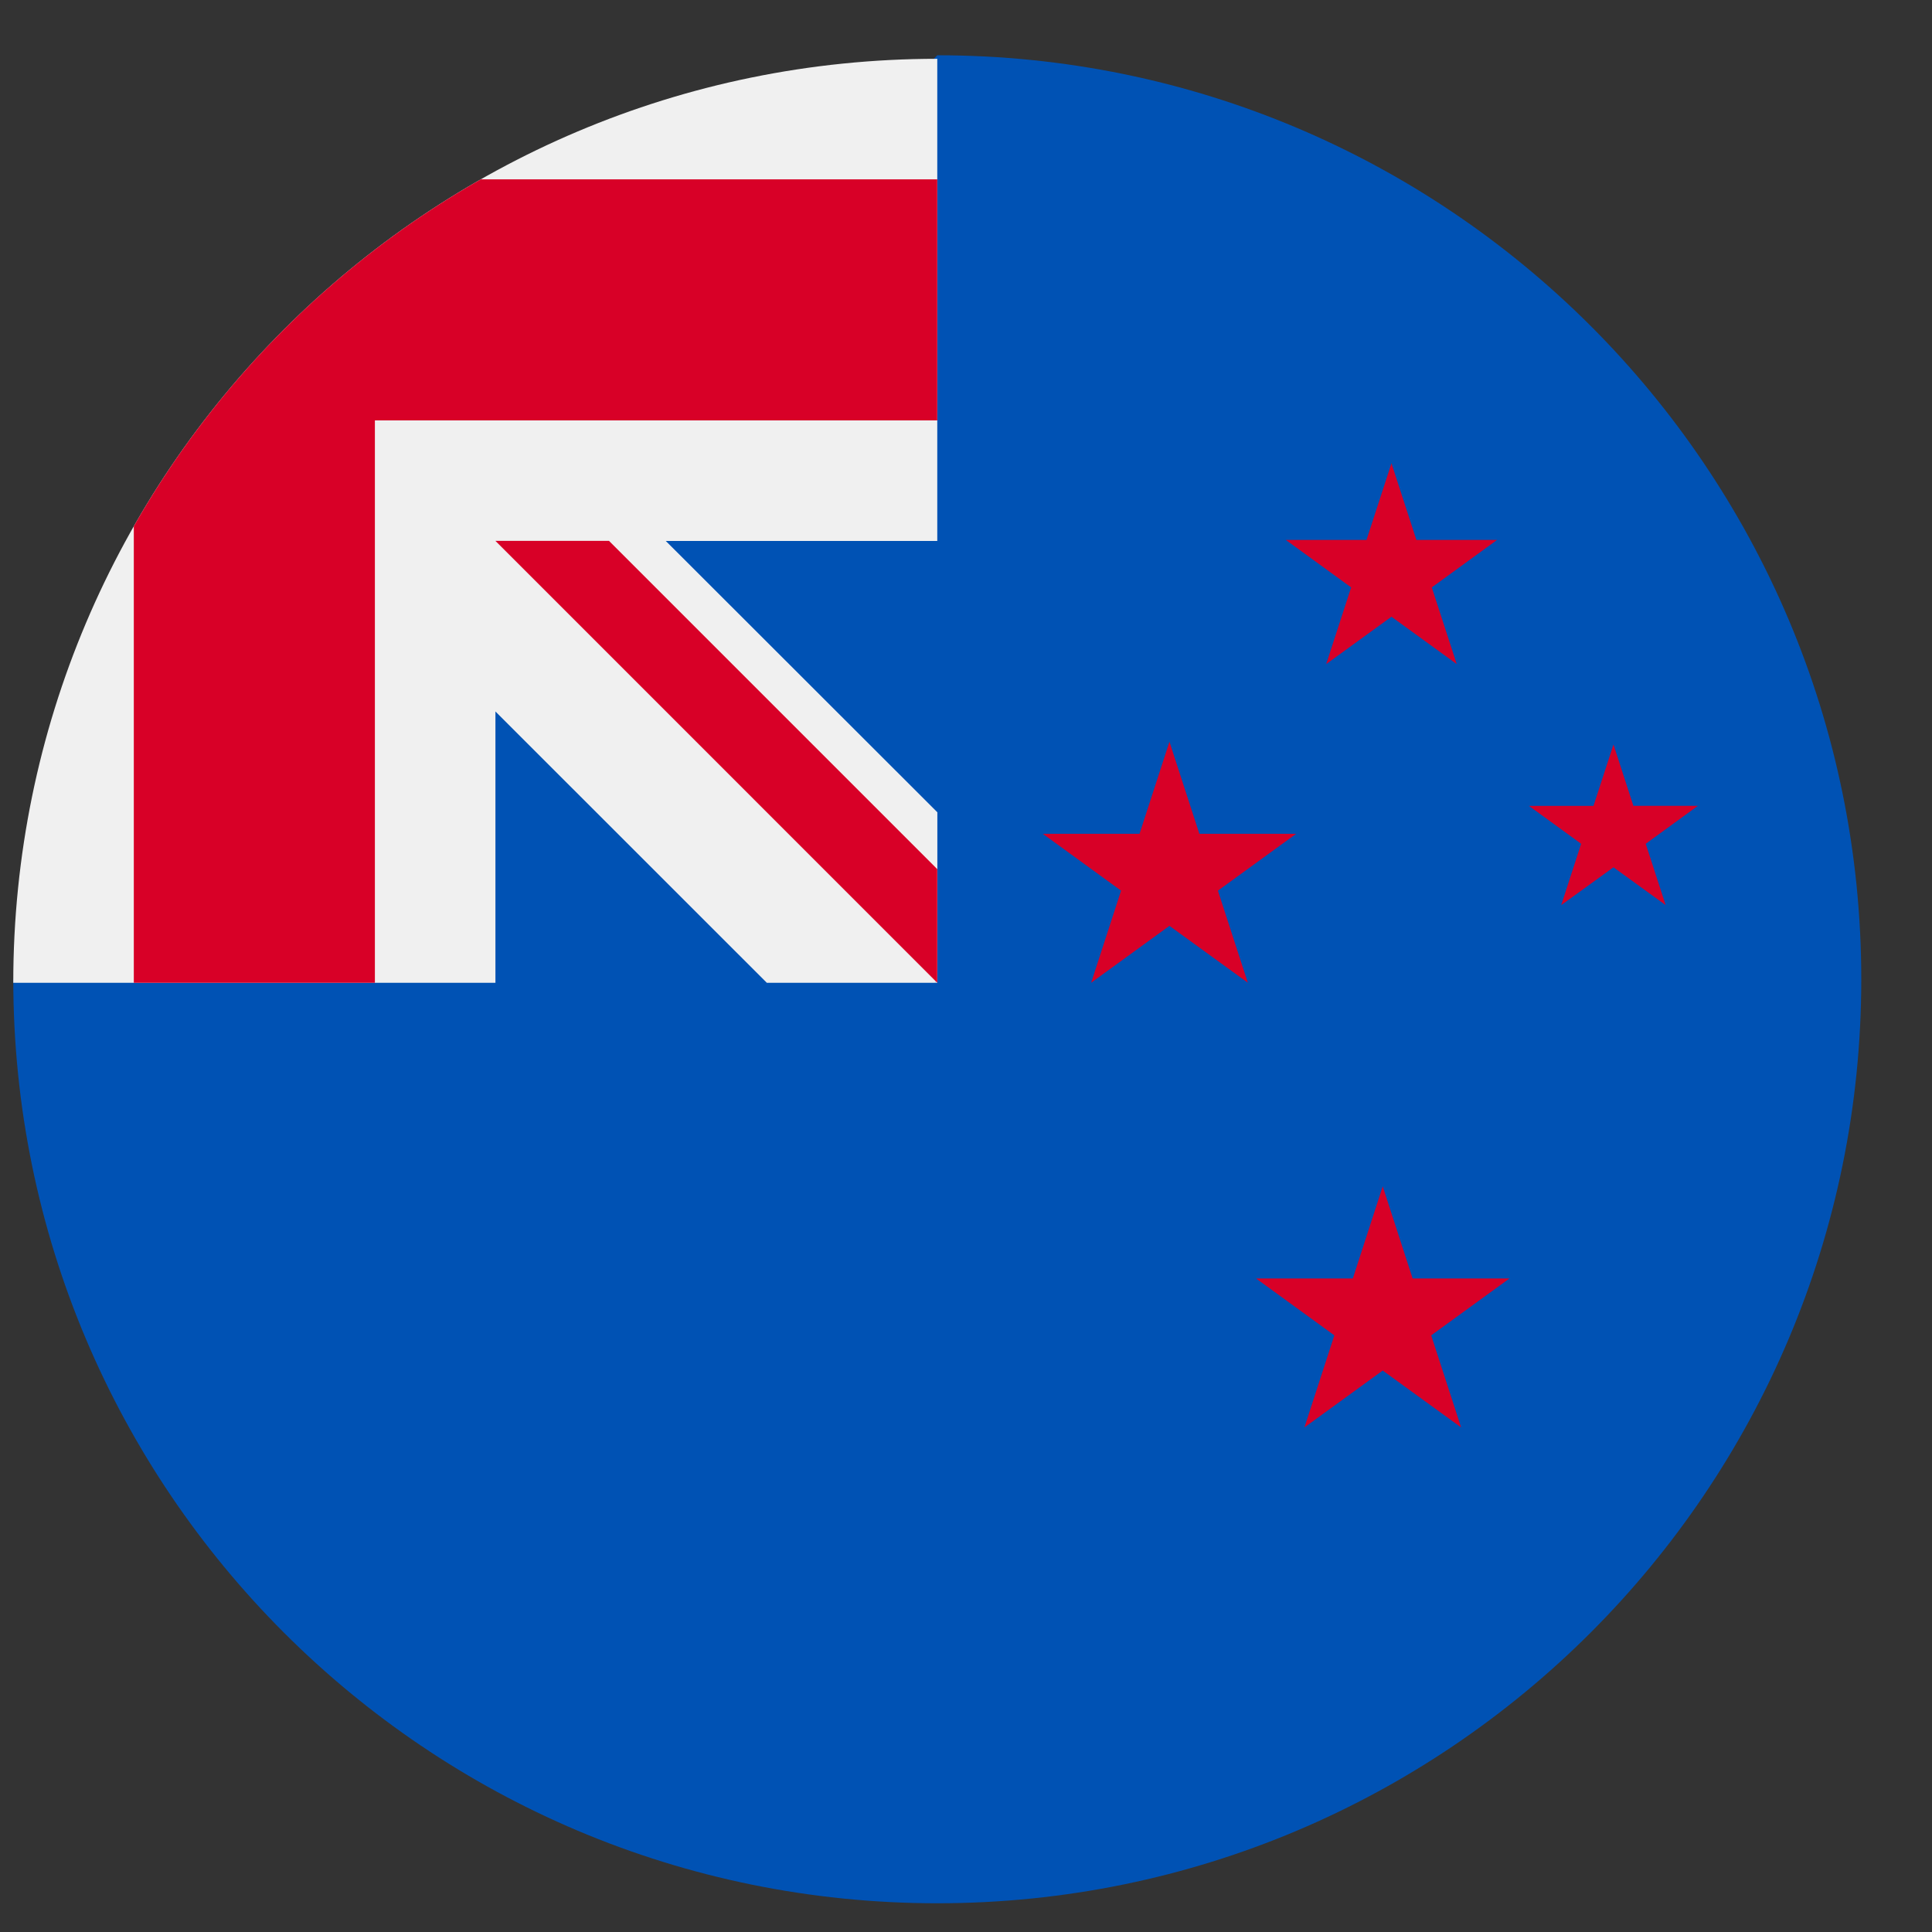
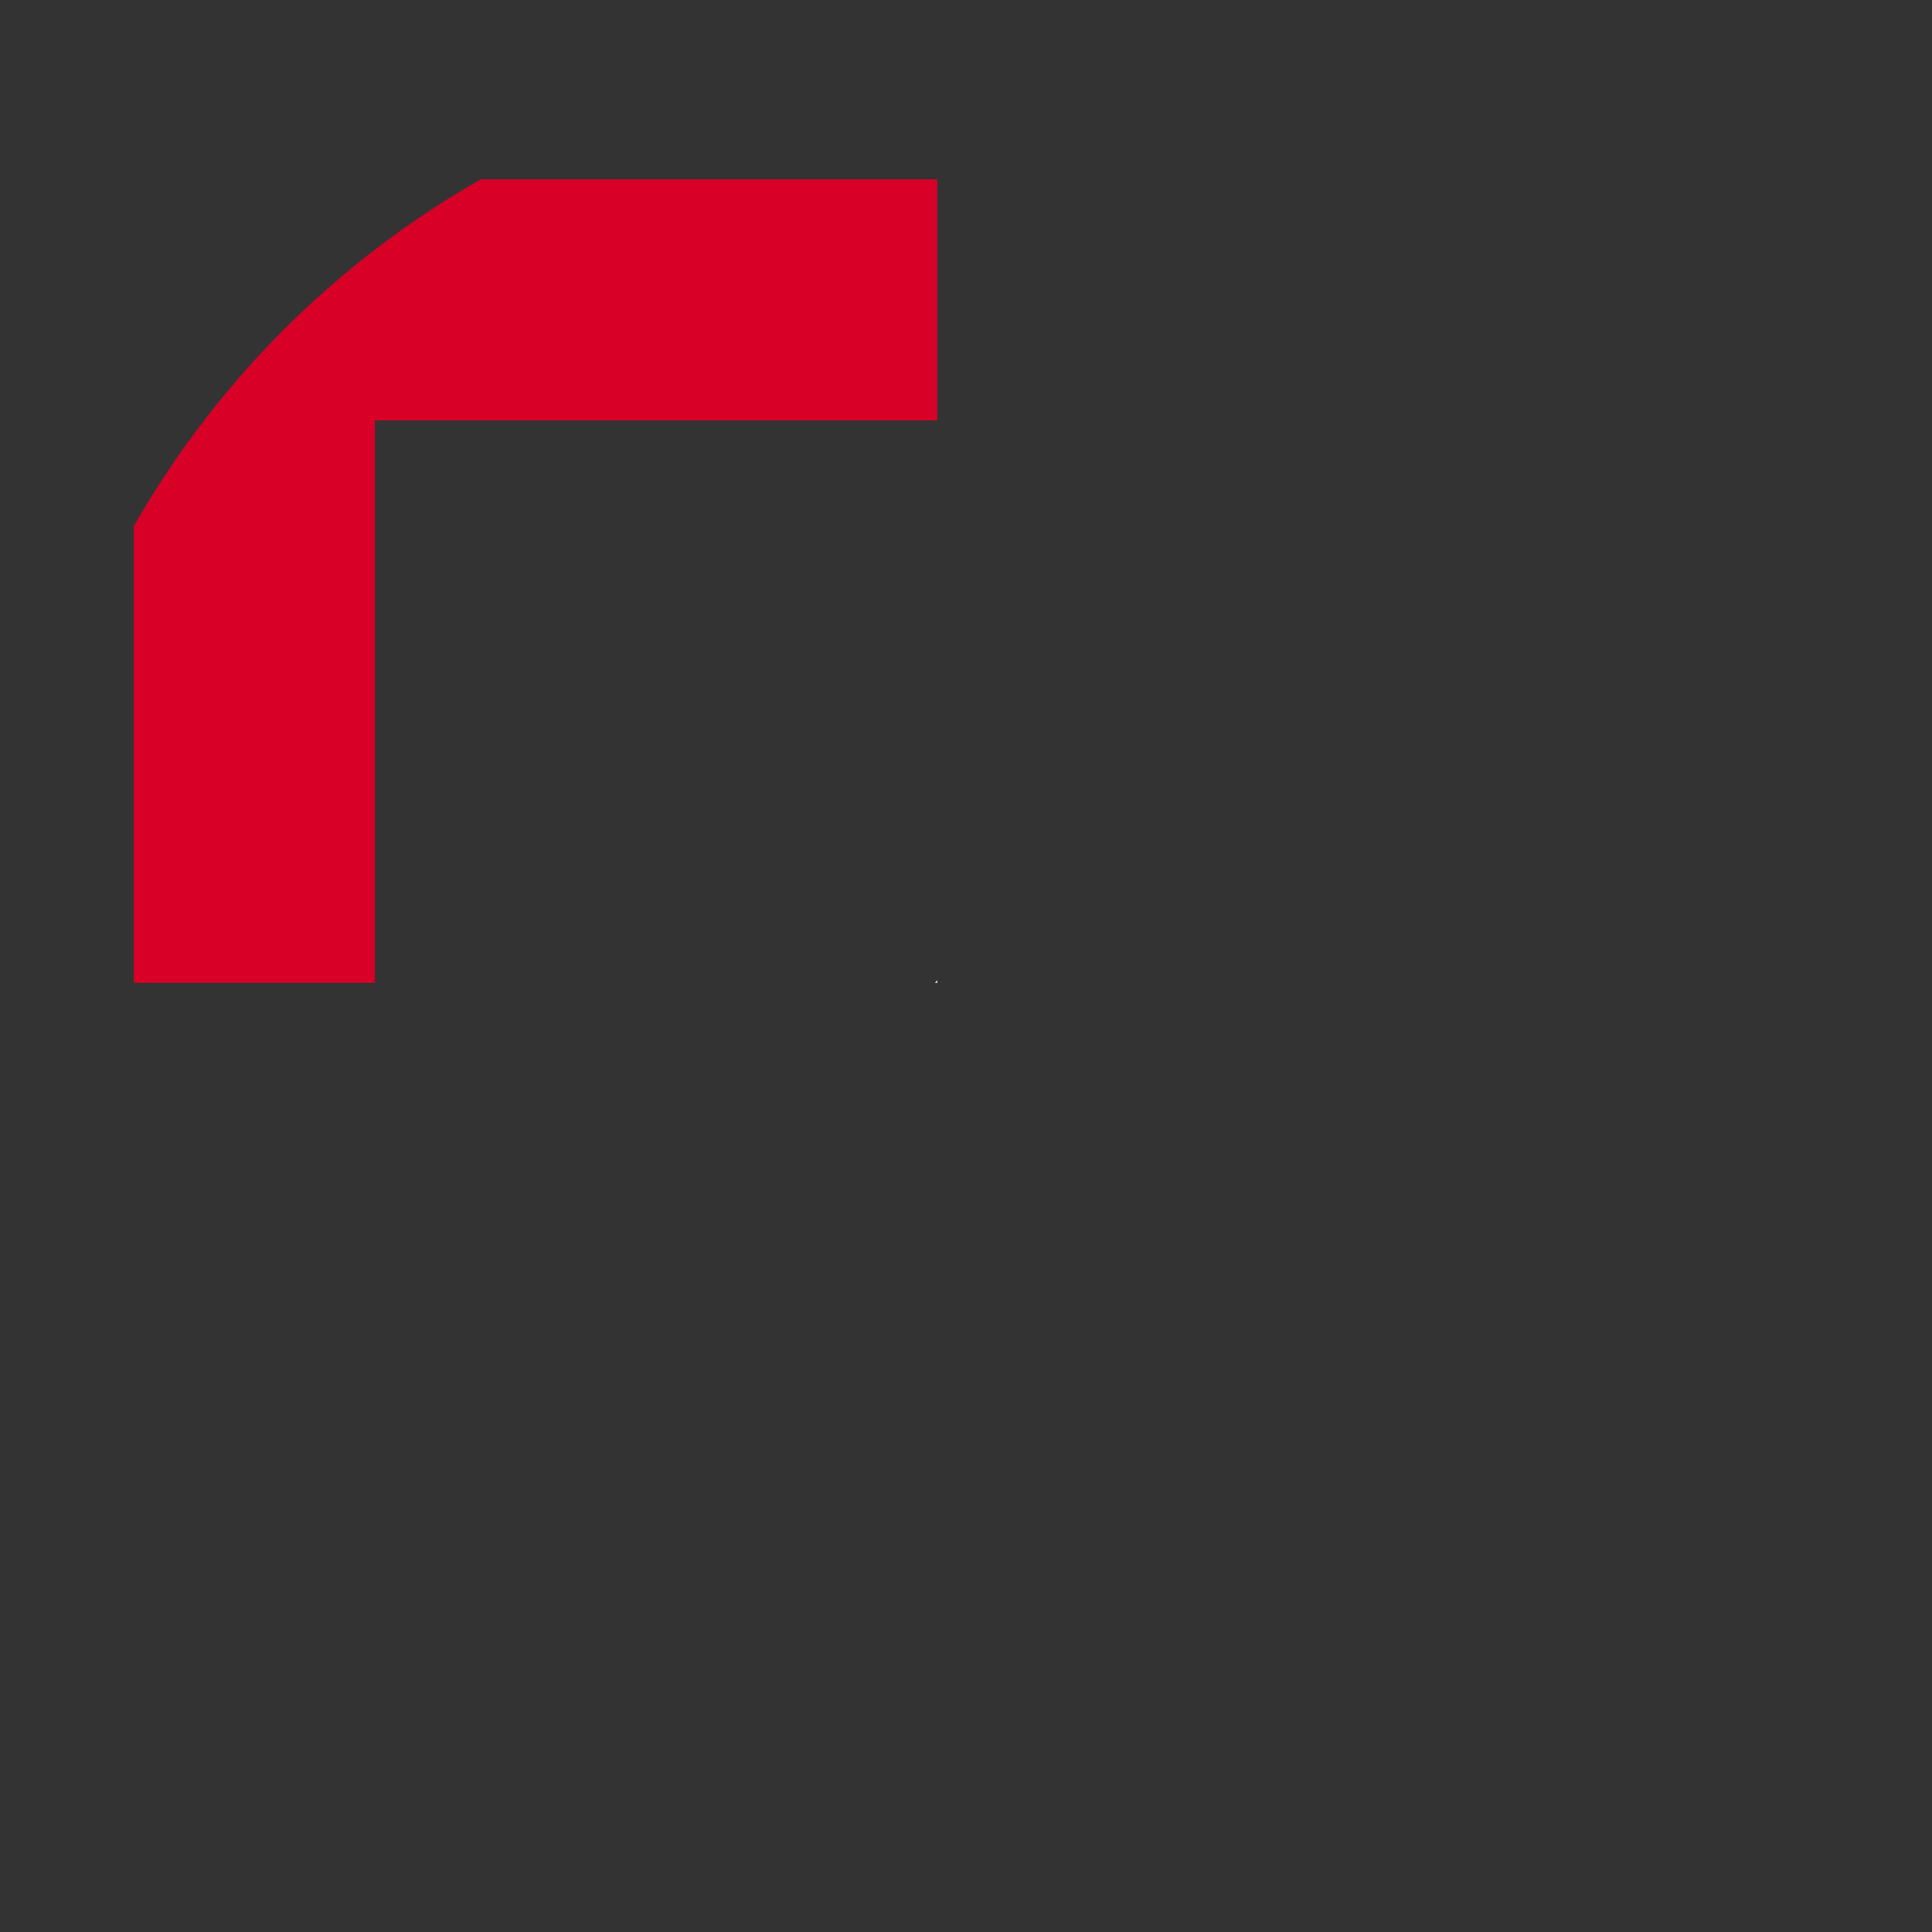
<svg xmlns="http://www.w3.org/2000/svg" t="1756429892022" class="icon" viewBox="0 0 1024 1024" version="1.1" p-id="112454" width="200" height="200">
  <rect x="0" y="0" width="1024" height="1024" fill="#333333" stroke="none" />
-   <path d="M986.513 519.034c0 270.47-219.27 489.739-489.739 489.739s-489.739-219.27-489.739-489.739c0 0.089 489.739-489.739 489.739-489.739 270.47 0 489.739 219.225 489.739 489.739z" fill="#0052B4" p-id="112455" />
  <path d="M495.482 520.904h1.336v-1.336l-1.336 1.336z" fill="#F0F0F0" p-id="112456" />
-   <path d="M496.774 286.72V31.165h-0.045C226.259 31.254 7.034 250.524 7.034 520.904h255.555V377.099L406.439 520.904h89.043l1.336-1.336v-89.043L352.879 286.72h143.85z" fill="#F0F0F0" p-id="112457" />
  <path d="M254.842 95.054a492.099 492.099 0 0 0-183.919 183.875V520.904h127.777V222.831h298.073v-127.777H254.842z" fill="#D80027" p-id="112458" />
-   <path d="M496.818 460.711L322.783 286.675H262.589l234.184 234.229v-60.193z m358.355-66.115l10.552 32.501h34.193l-27.648 20.124 10.552 32.501-27.648-20.035-27.693 20.035 10.552-32.501-27.648-20.079h34.193l10.596-32.545z m-122.301 234.184l15.85 48.84h51.334l-41.494 30.141 15.85 48.796-41.539-30.141-41.494 30.141 15.85-48.796-41.494-30.141h51.289l15.85-48.84z m4.63-383.243l13.223 40.648h42.741l-34.593 25.155 13.223 40.648-34.593-25.11-34.593 25.11 13.223-40.648-34.593-25.155h42.741l13.223-40.648zM619.832 393.127l15.85 48.796h51.334l-41.494 30.141 15.85 48.796-41.539-30.141-41.494 30.141 15.85-48.796-41.494-30.141h51.289l15.85-48.796z" fill="#D80027" p-id="112459" />
</svg>